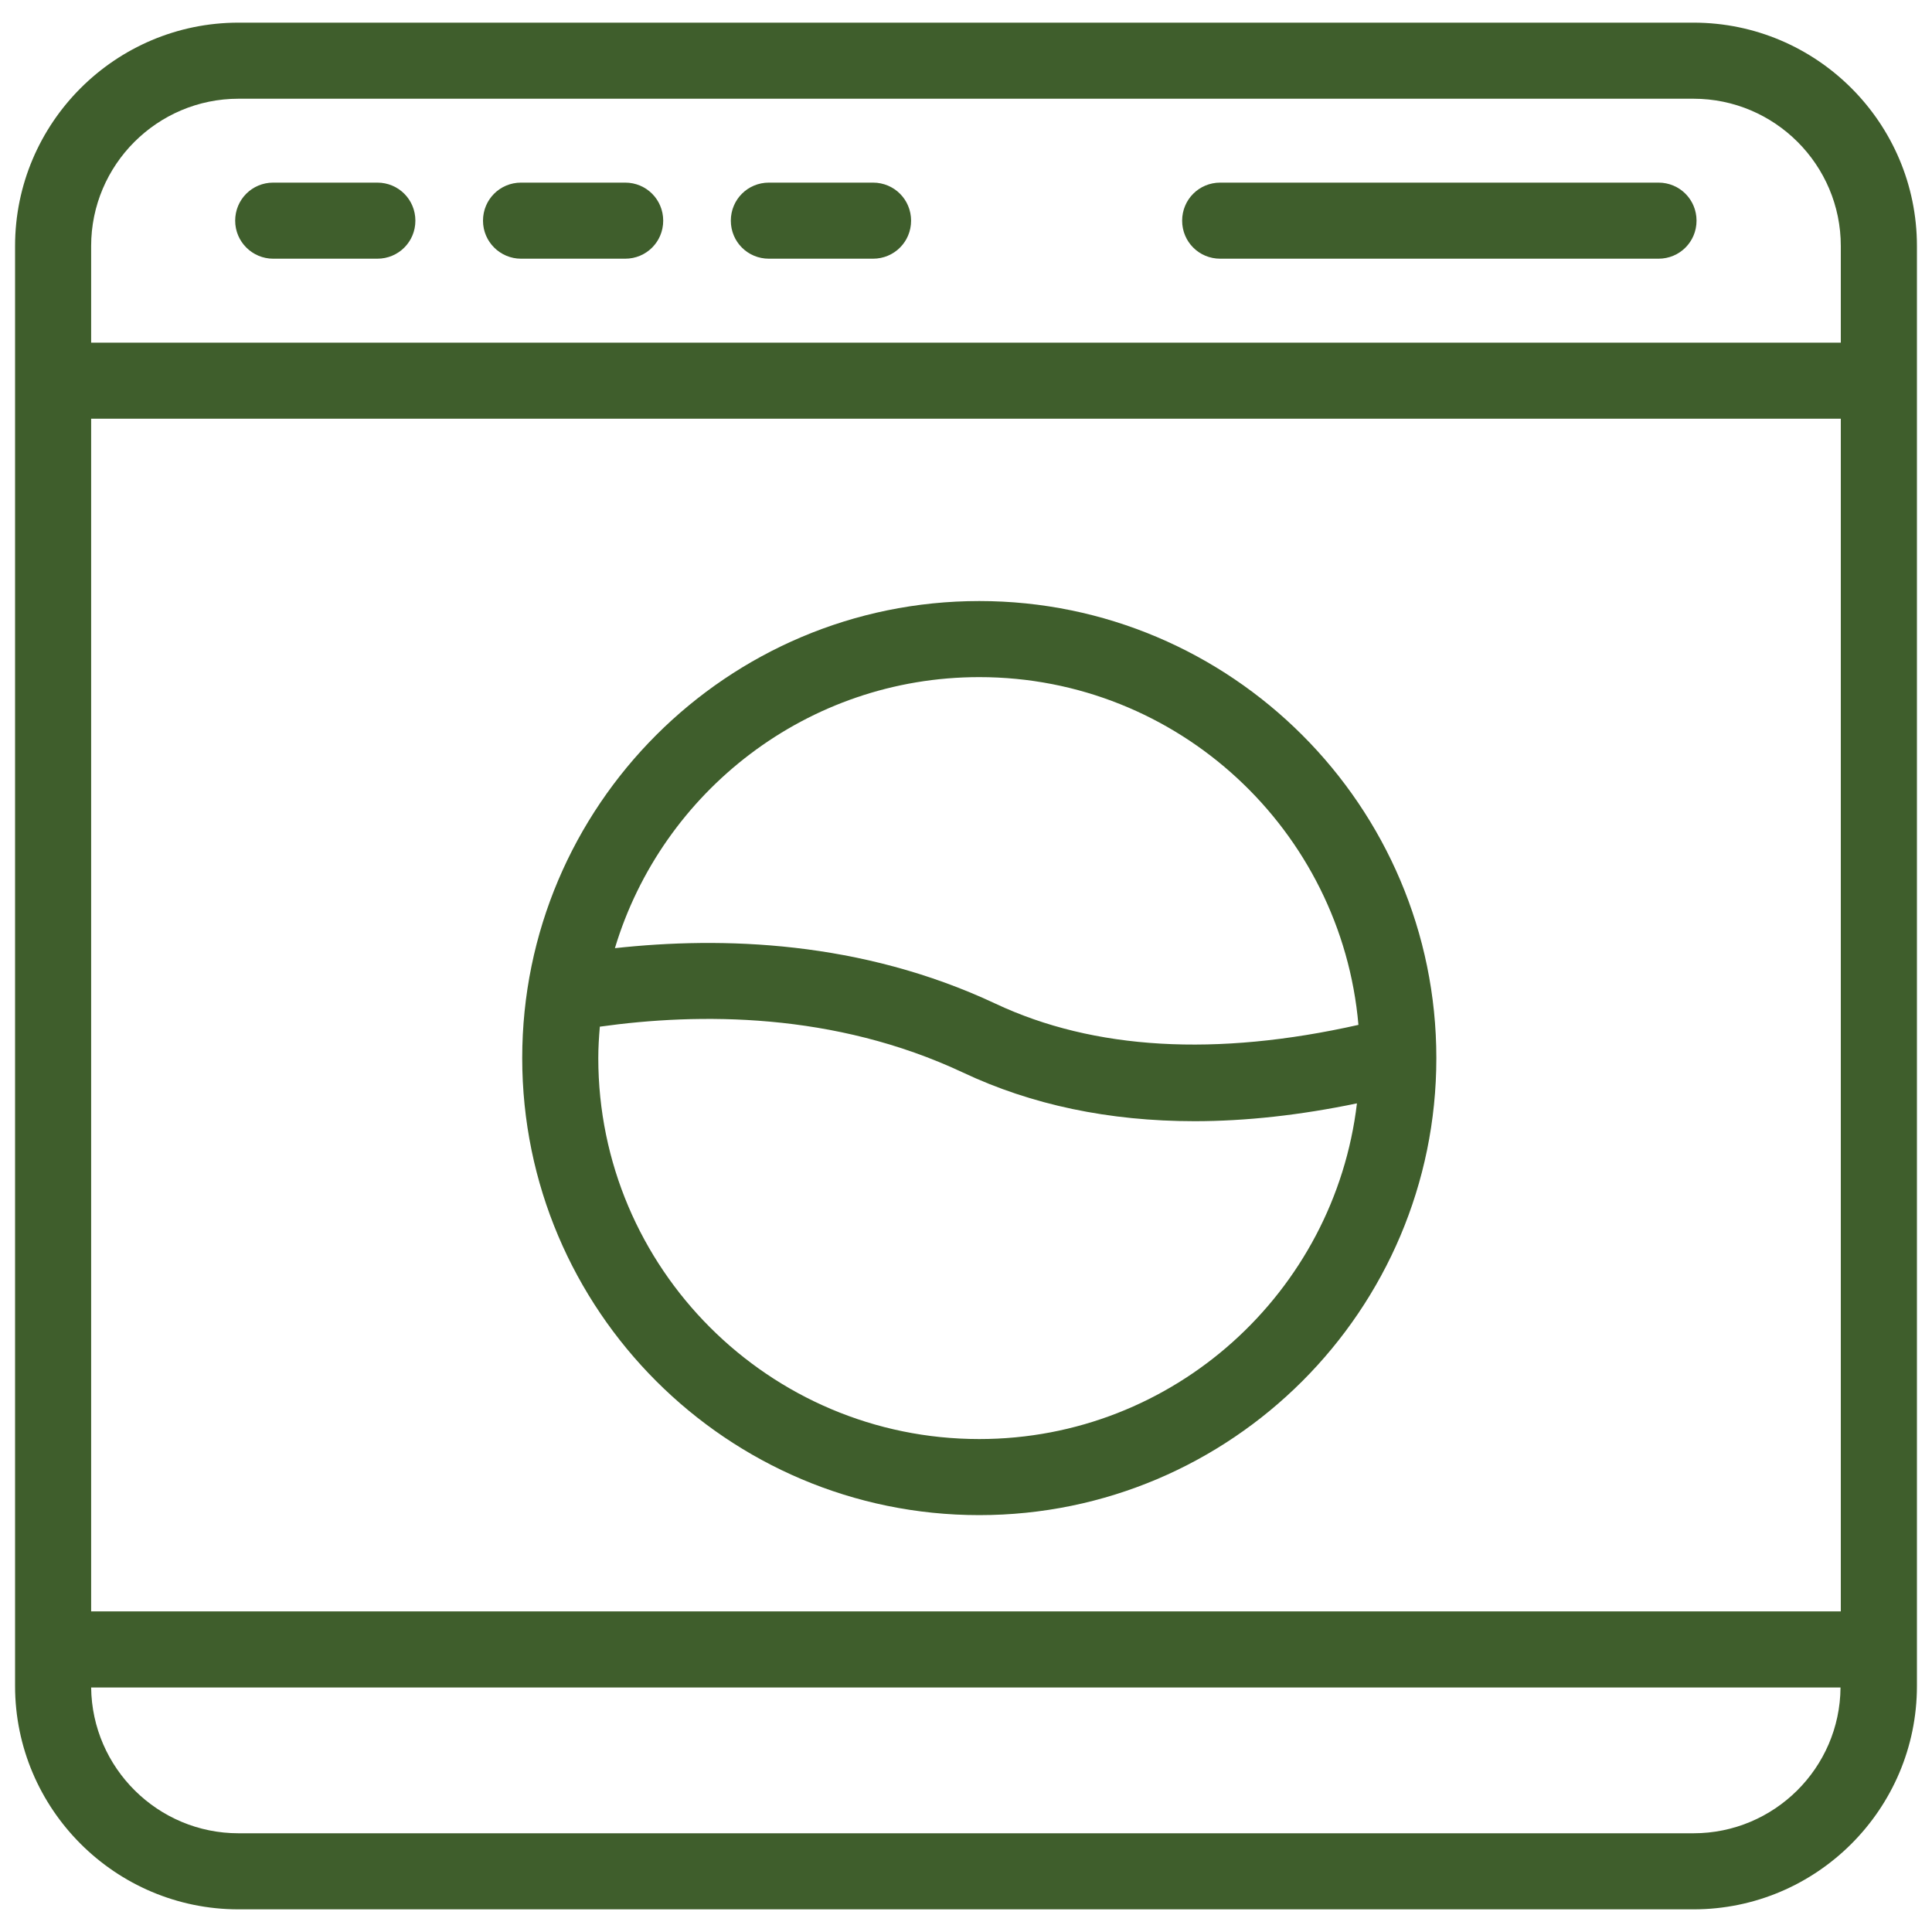
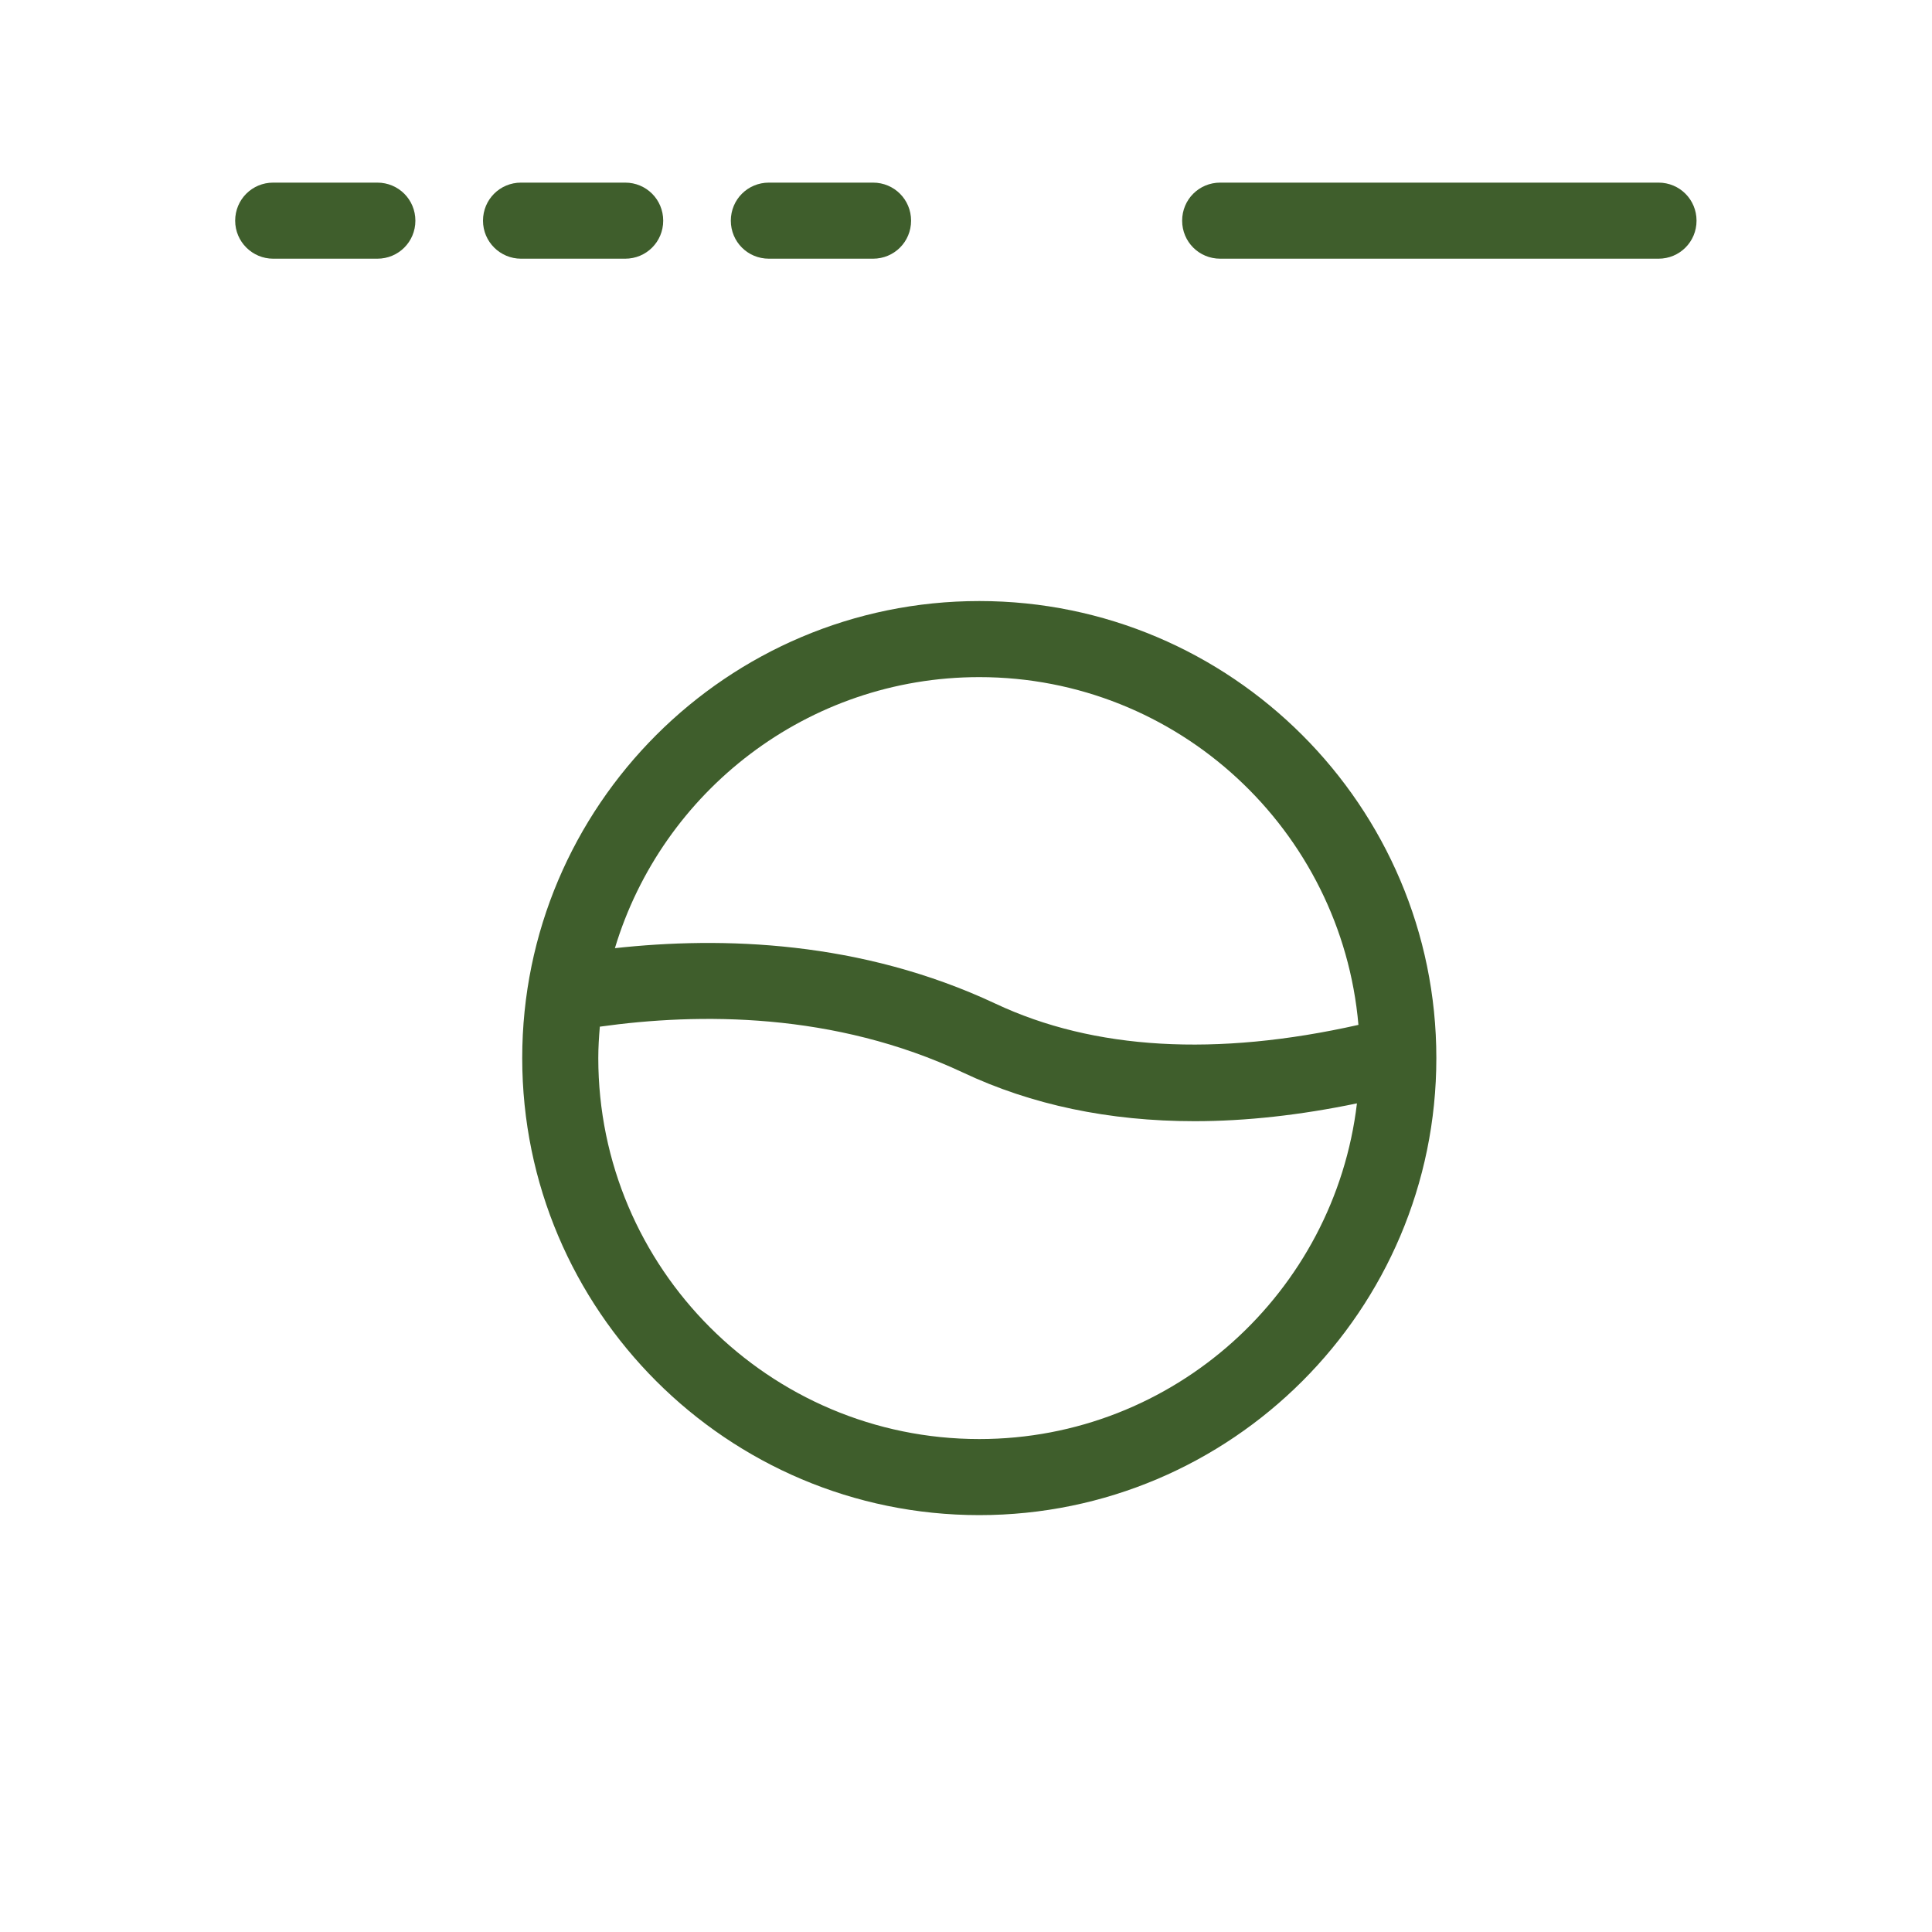
<svg xmlns="http://www.w3.org/2000/svg" width="40" height="40" viewBox="0 0 40 40" fill="none">
  <g clip-path="url(#clip0_452_7388)">
-     <path d="M35.062 0.469H4.938C2.388 0.469 0.312 2.544 0.312 5.094V34.906C0.312 37.456 2.388 39.531 4.938 39.531H35.062C37.612 39.531 39.688 37.456 39.688 34.906V5.094C39.688 2.544 37.612 0.469 35.062 0.469ZM1.887 33.362V8.669H38.112V33.362H1.887ZM4.938 2.044H35.062C36.744 2.044 38.112 3.413 38.112 5.094V7.094H1.887V5.094C1.887 3.413 3.256 2.044 4.938 2.044ZM35.062 37.956H4.938C3.269 37.956 1.906 36.606 1.887 34.938H38.106C38.094 36.606 36.731 37.956 35.062 37.956Z" fill="#3F5E2C" />
    <path d="M20.275 12.444C15.056 12.444 10.812 16.688 10.812 21.906C10.812 27.125 15.056 31.369 20.275 31.369C25.494 31.369 29.738 27.125 29.738 21.906C29.738 16.688 25.488 12.444 20.275 12.444ZM20.275 14.019C24.394 14.019 27.775 17.194 28.125 21.219C25.181 21.881 22.65 21.738 20.613 20.781C17.819 19.469 14.944 19.388 12.731 19.631C13.706 16.388 16.719 14.019 20.275 14.019ZM20.275 29.794C15.925 29.794 12.387 26.256 12.387 21.906C12.387 21.688 12.4 21.475 12.419 21.256C14.469 20.969 17.262 20.95 19.938 22.206C21.356 22.875 22.962 23.213 24.731 23.213C25.794 23.213 26.919 23.088 28.094 22.844C27.631 26.75 24.306 29.794 20.275 29.794Z" fill="#3F5E2C" />
    <path d="M5.656 5.356H7.812C8.25 5.356 8.6 5.006 8.6 4.569C8.6 4.131 8.25 3.781 7.812 3.781H5.656C5.219 3.781 4.869 4.131 4.869 4.569C4.869 5.006 5.225 5.356 5.656 5.356Z" fill="#3F5E2C" />
-     <path d="M10.787 5.356H12.944C13.381 5.356 13.731 5.006 13.731 4.569C13.731 4.131 13.381 3.781 12.944 3.781H10.787C10.35 3.781 10 4.131 10 4.569C10 5.006 10.356 5.356 10.787 5.356Z" fill="#3F5E2C" />
+     <path d="M10.787 5.356H12.944C13.381 5.356 13.731 5.006 13.731 4.569C13.731 4.131 13.381 3.781 12.944 3.781H10.787C10.35 3.781 10 4.131 10 4.569C10 5.006 10.356 5.356 10.787 5.356" fill="#3F5E2C" />
    <path d="M15.919 5.356H18.075C18.513 5.356 18.863 5.006 18.863 4.569C18.863 4.131 18.513 3.781 18.075 3.781H15.919C15.481 3.781 15.131 4.131 15.131 4.569C15.131 5.006 15.481 5.356 15.919 5.356Z" fill="#3F5E2C" />
    <path d="M25.263 5.356H34.338C34.775 5.356 35.125 5.006 35.125 4.569C35.125 4.131 34.775 3.781 34.338 3.781H25.263C24.825 3.781 24.475 4.131 24.475 4.569C24.475 5.006 24.825 5.356 25.263 5.356Z" fill="#3F5E2C" />
  </g>
  <defs>
    <clipPath id="clip0_452_7388">
      <rect width="40" height="40" fill="white" />
    </clipPath>
  </defs>
</svg>